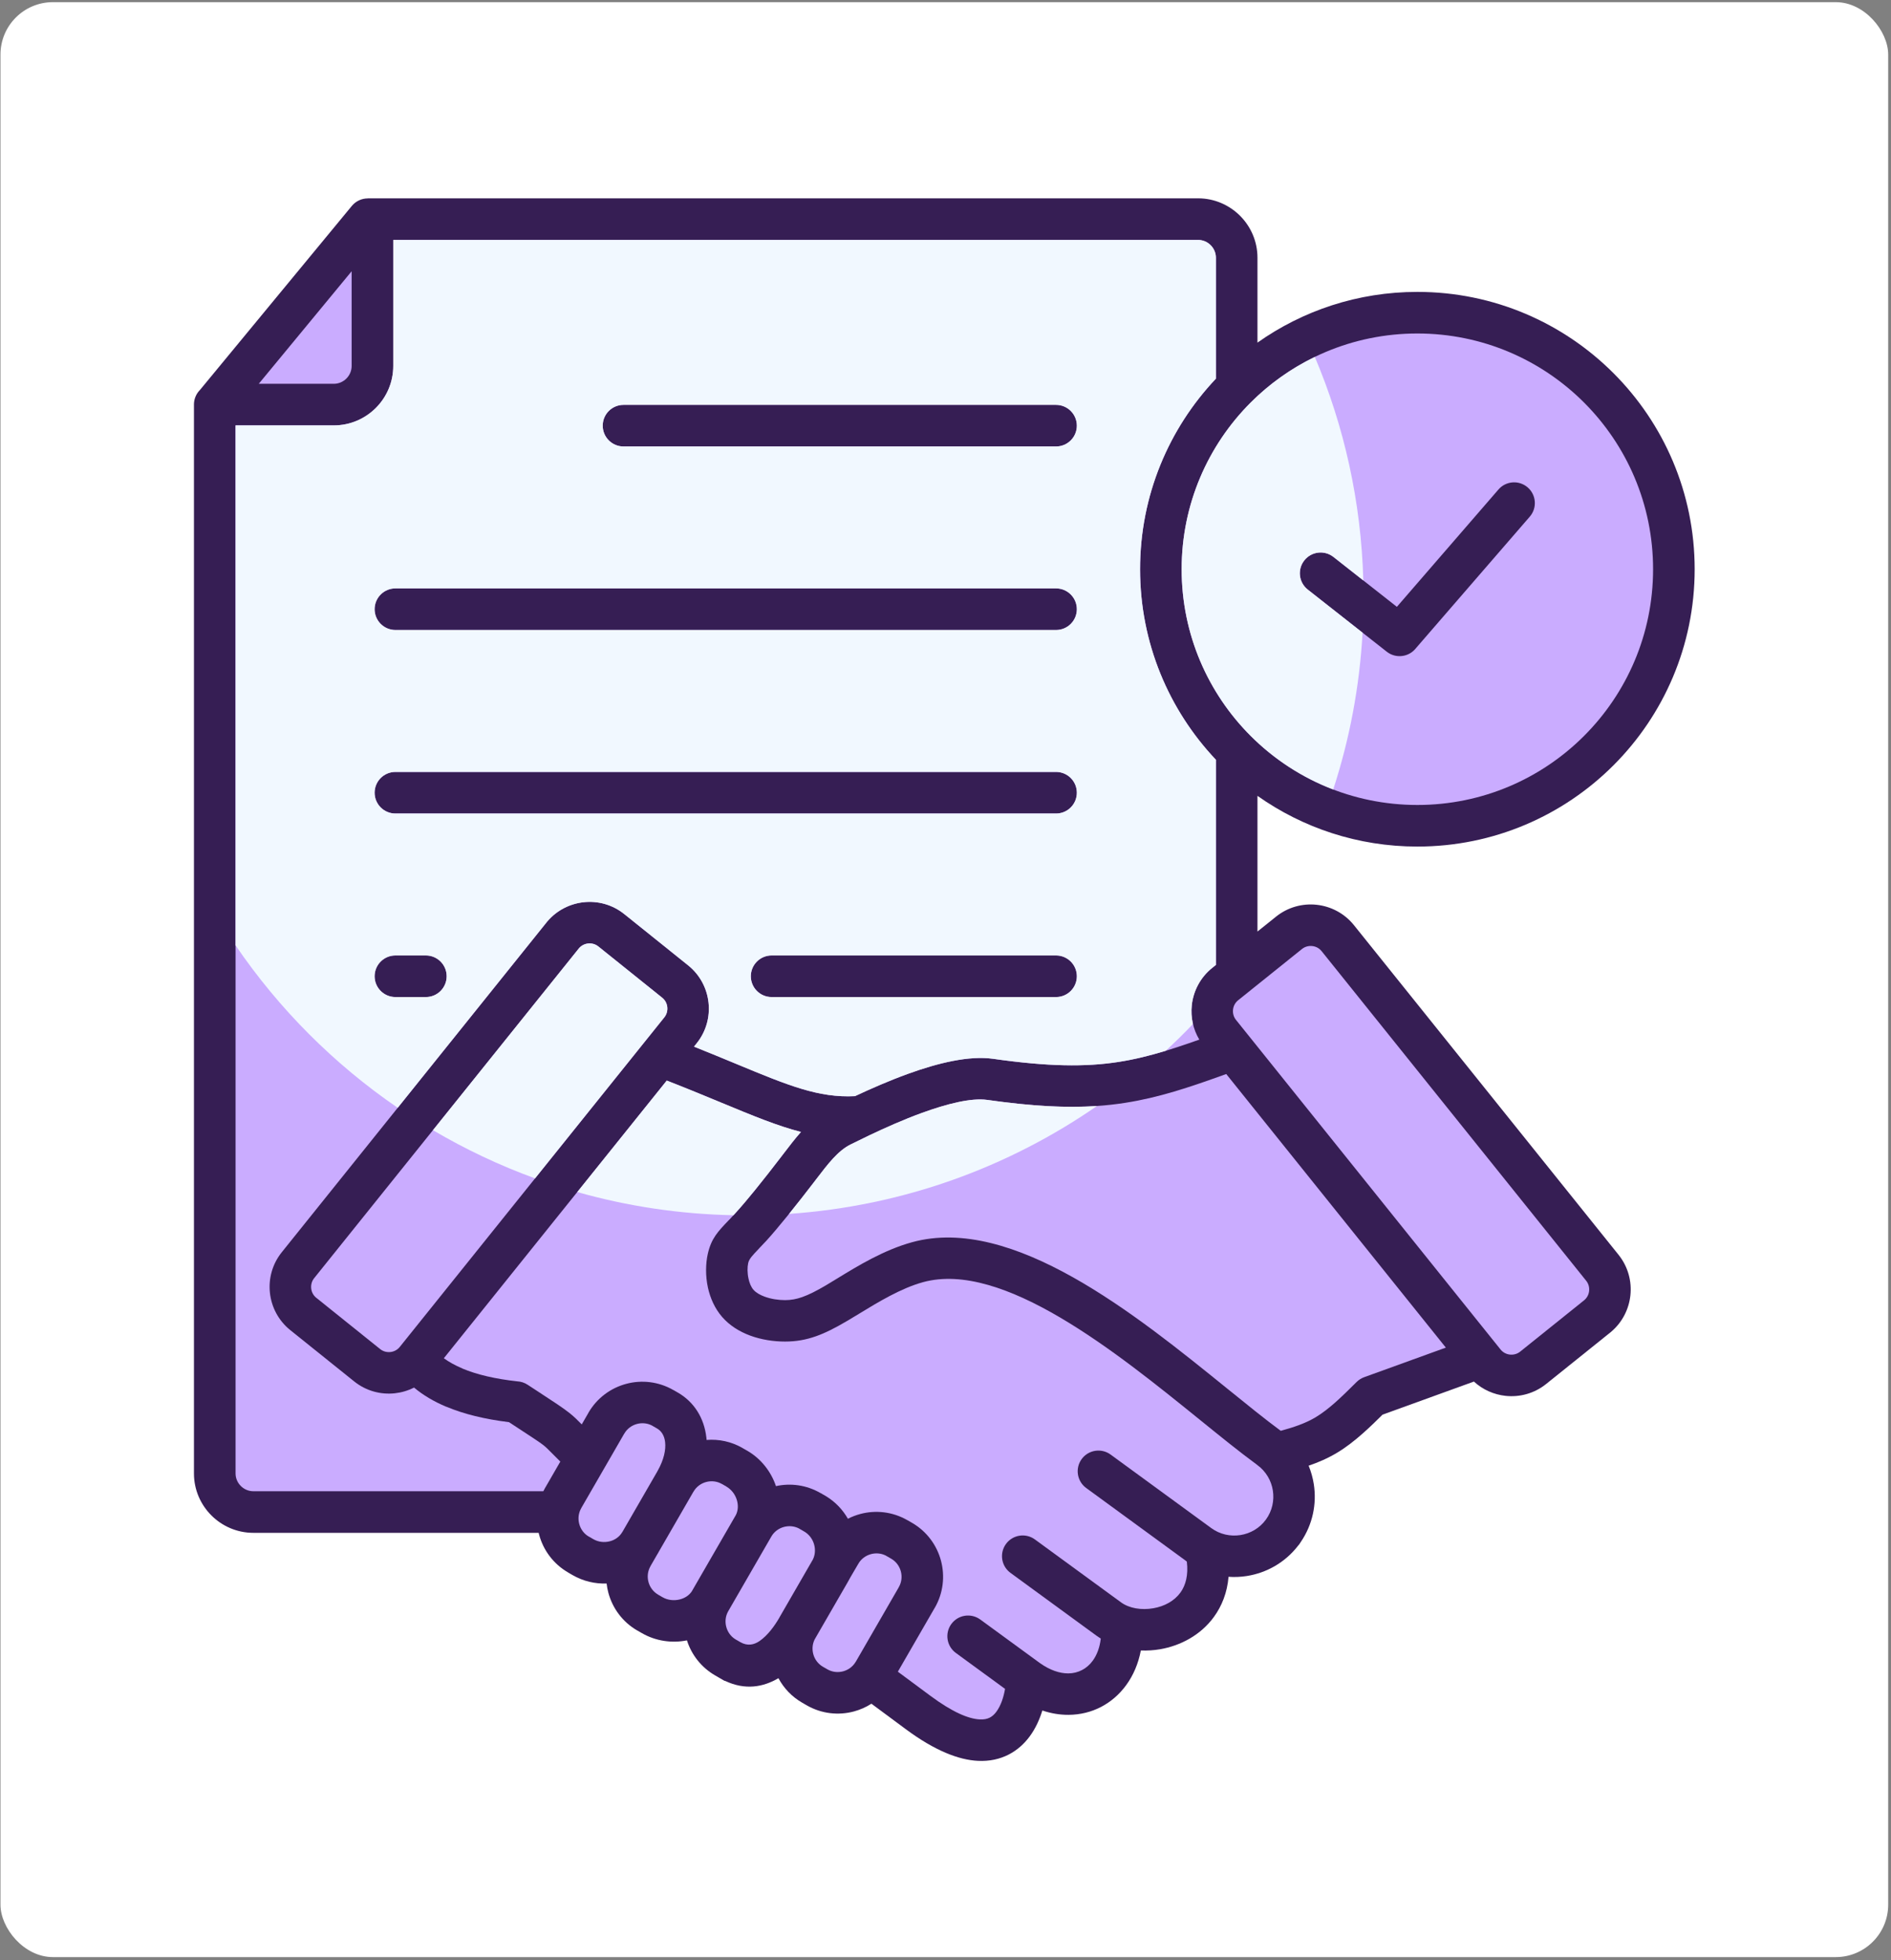
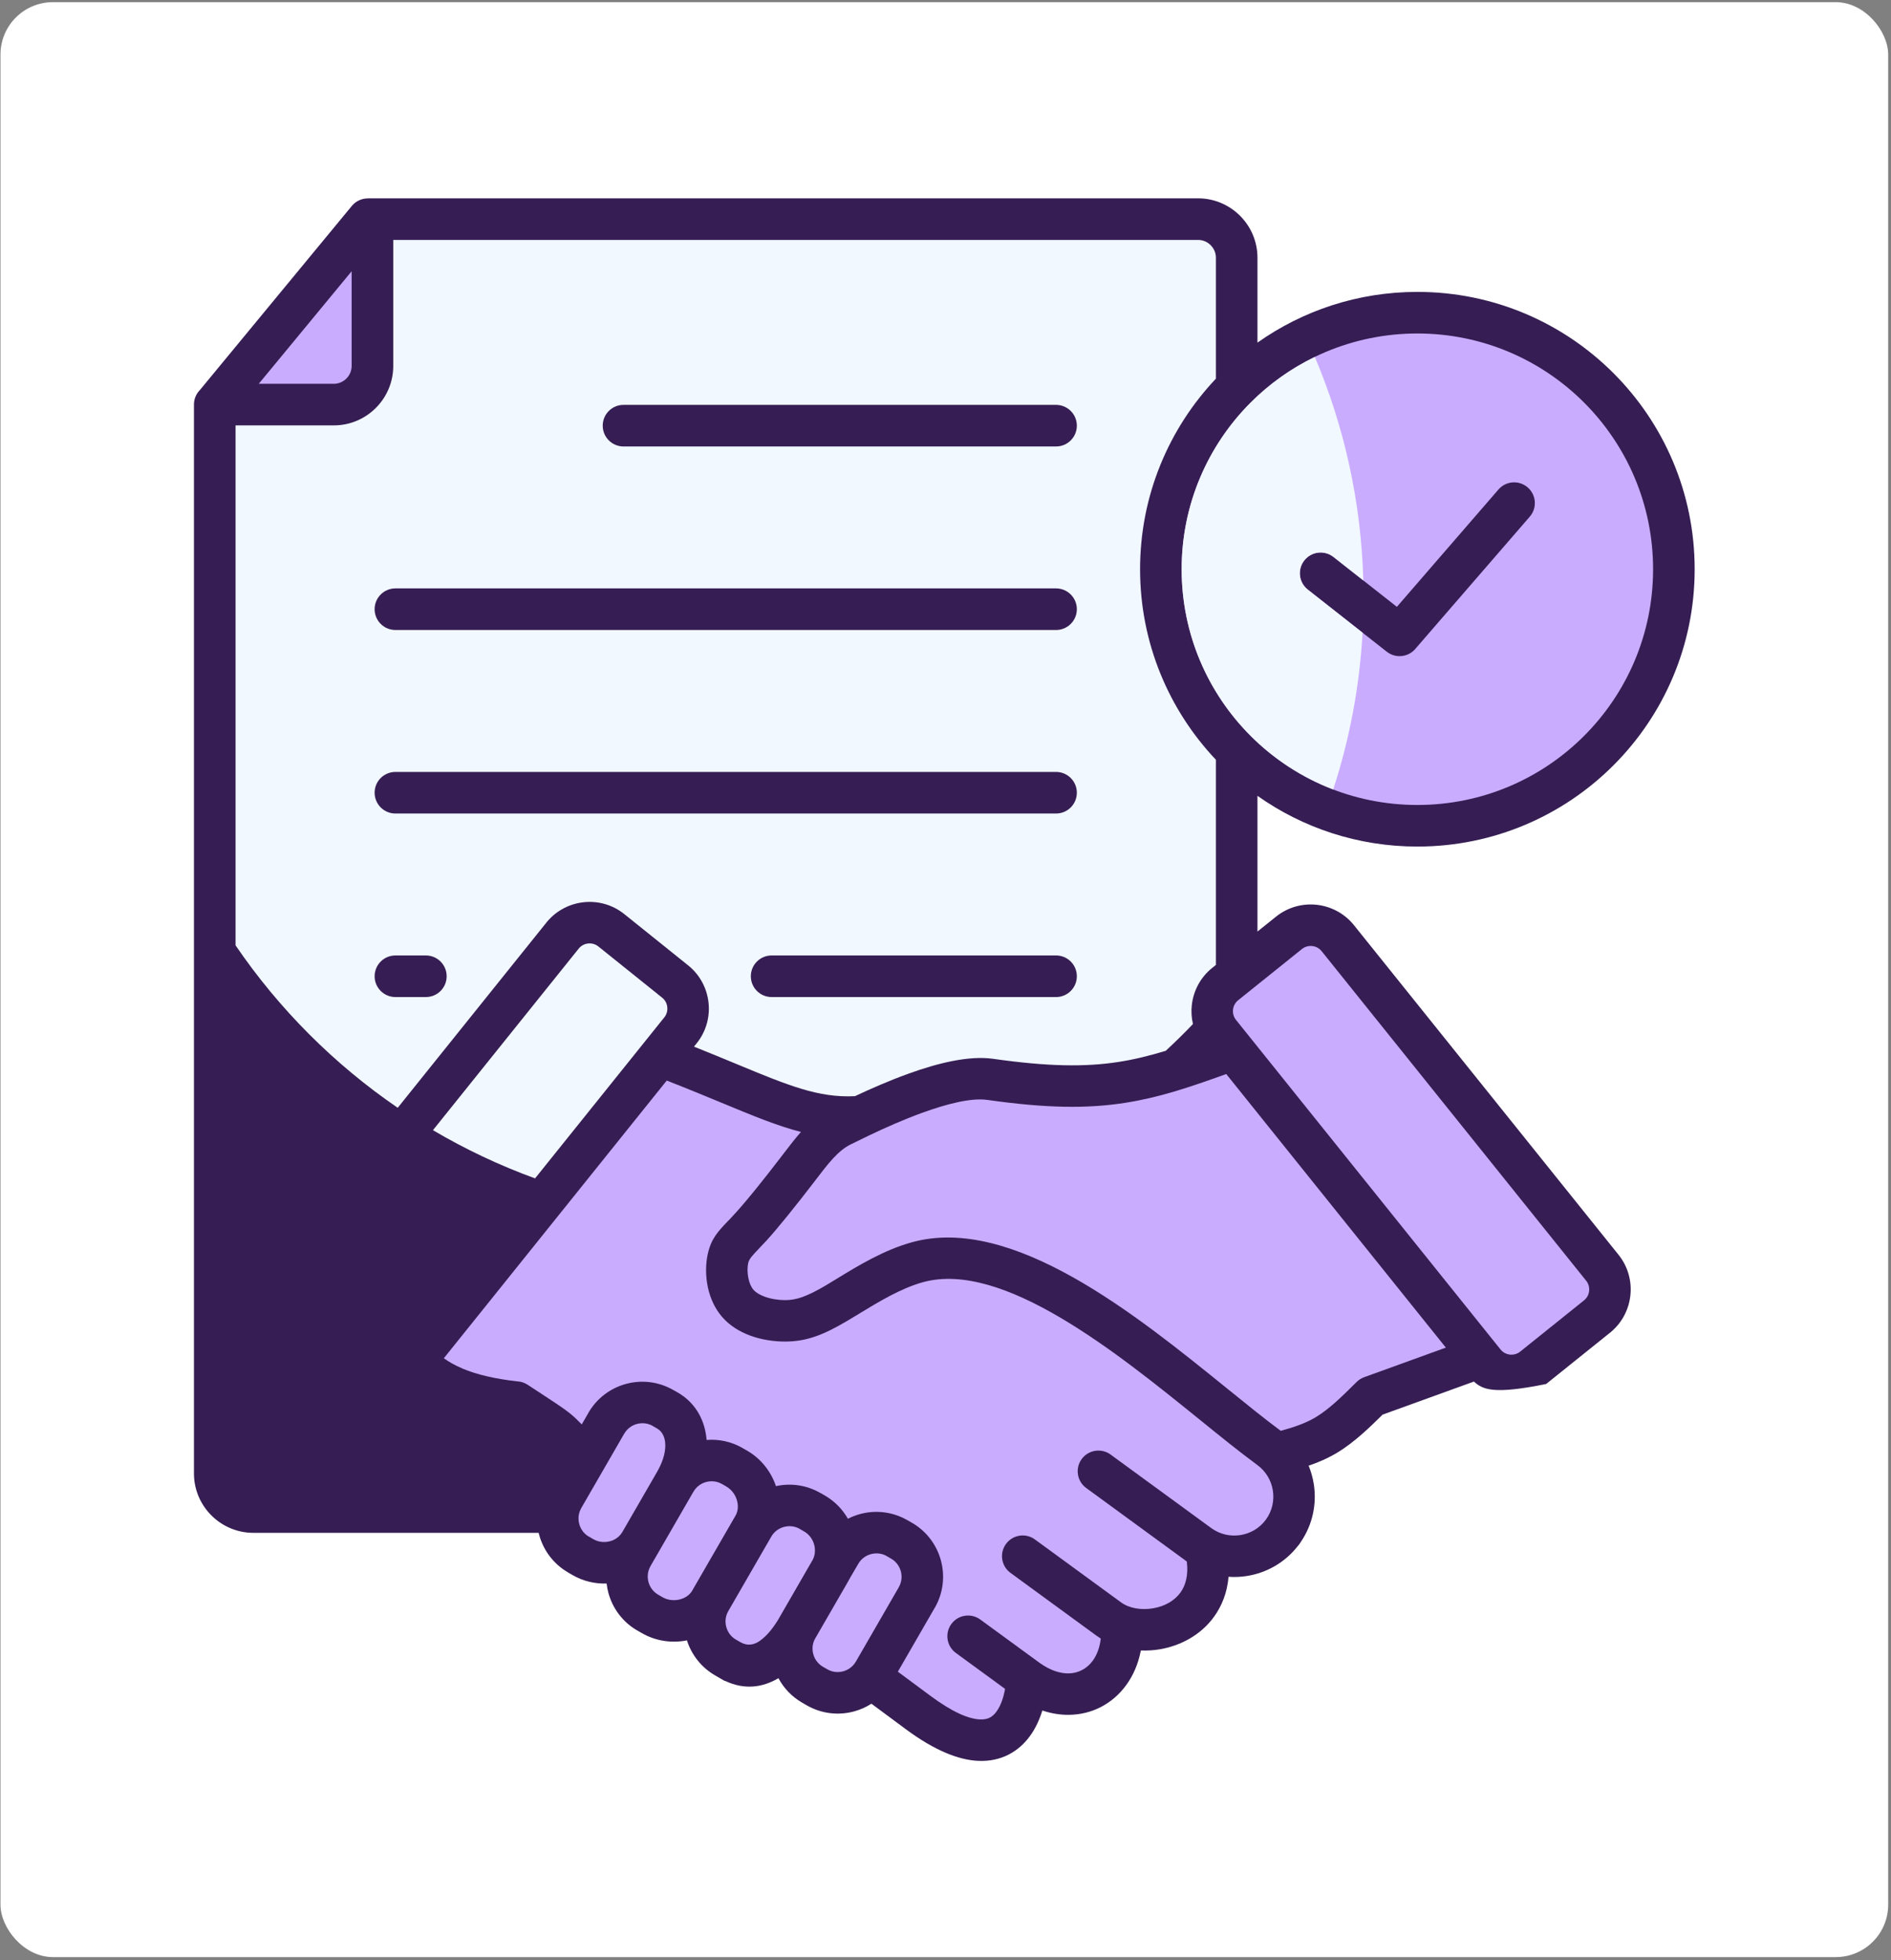
<svg xmlns="http://www.w3.org/2000/svg" width="577" height="598" viewBox="0 0 577 598" fill="none">
  <rect x="0" y="0" width="577" height="598" fill="#808080" stroke="none" />
  <rect x="0.143" y="0.659" width="576" height="596.46" rx="16" fill="white" />
-   <path fill-rule="evenodd" clip-rule="evenodd" d="M164.359 467.673H77.302C72.311 467.673 67.779 465.636 64.498 462.355C61.216 459.073 59.18 454.542 59.18 449.552V123.442L59.182 123.281V123.279V123.273L59.188 123.119V123.116L59.198 122.96V122.955C59.206 122.85 59.217 122.747 59.23 122.645V122.635C59.409 121.228 60.049 119.964 60.994 119.001L107.344 62.842C108.593 61.323 110.402 60.537 112.227 60.536V60.512H365.568C370.559 60.512 375.091 62.55 378.371 65.831C381.652 69.114 383.69 73.647 383.69 78.636V104.535C397.478 94.788 414.31 89.06 432.478 89.06C455.843 89.06 476.997 98.53 492.31 113.844C507.623 129.156 517.094 150.311 517.094 173.675C517.094 197.039 507.623 218.194 492.31 233.506C476.998 248.819 455.844 258.29 432.478 258.29C414.309 258.29 397.477 252.563 383.69 242.815V284.22L389.355 279.673C392.99 276.754 397.471 275.586 401.761 276.055C406.075 276.527 410.211 278.636 413.124 282.267L493.861 382.839C496.78 386.475 497.947 390.956 497.478 395.245C497.026 399.381 495.069 403.352 491.71 406.241L491.646 406.306L471.772 422.261C468.136 425.179 463.655 426.348 459.365 425.878C455.848 425.493 452.45 424.02 449.735 421.521L421.862 431.613C419.939 433.517 417.99 435.418 415.867 437.301C413.321 439.559 410.693 441.619 407.905 443.282C405.052 444.983 402.181 446.204 399.302 447.188C400.051 449.005 400.58 450.903 400.882 452.837C401.815 458.828 400.55 465.167 396.877 470.508C396.647 470.912 396.369 471.295 396.043 471.65C392.066 476.779 386.406 479.916 380.41 480.851C378.581 481.136 376.719 481.216 374.863 481.085C374.462 485.913 372.822 490.01 370.375 493.361C368.353 496.13 365.803 498.329 362.958 499.968C360.171 501.575 357.126 502.643 354.048 503.179C352.085 503.521 350.085 503.649 348.104 503.567C347.339 507.619 345.782 511.194 343.629 514.143C341.549 516.99 338.939 519.246 335.956 520.794C332.973 522.343 329.611 523.184 326.026 523.203C323.439 523.216 320.759 522.791 318.052 521.882C317.191 524.664 315.94 527.422 314.177 529.799C312.493 532.071 310.366 534.007 307.703 535.359C305.05 536.704 301.963 537.42 298.378 537.241C292.55 536.95 285.307 534.194 276.372 527.572L265.898 519.809C264.237 520.873 262.426 521.668 260.537 522.174C255.845 523.431 250.661 522.902 246.12 520.279L244.749 519.487C241.579 517.657 239.136 515.039 237.523 512.024C232.853 514.767 227.361 515.733 221.252 512.847H221.1L218.226 511.188C213.945 508.717 210.987 504.832 209.606 500.479C205.051 501.401 200.104 500.725 195.858 498.274L194.486 497.482H194.461C189.93 494.866 186.883 490.642 185.624 485.944C185.378 485.024 185.2 484.085 185.094 483.135C181.569 483.267 177.959 482.443 174.712 480.567L173.34 479.775L173.346 479.764C168.806 477.137 165.757 472.918 164.502 468.237C164.452 468.05 164.406 467.863 164.361 467.675L164.359 467.673Z" fill="#361E54" />
-   <path fill-rule="evenodd" clip-rule="evenodd" d="M119.993 73.202V111.665C119.993 116.655 117.956 121.187 114.675 124.469C111.394 127.75 106.861 129.787 101.871 129.787H71.877V449.552C71.877 451.038 72.49 452.395 73.478 453.383C74.465 454.369 75.822 454.982 77.31 454.982H165.784C165.976 454.59 166.182 454.201 166.404 453.817L166.415 453.823L170.969 445.935C169.894 444.88 169.072 444.047 168.396 443.362C167.276 442.227 166.625 441.569 165.859 440.963C164.697 440.046 162.367 438.524 156.809 434.891L155.297 433.903C147.887 433.001 141.516 431.43 136.19 429.193L136.182 429.214C132.376 427.614 129.093 425.661 126.335 423.355C124.494 424.289 122.505 424.873 120.477 425.095C116.187 425.564 111.706 424.395 108.07 421.478L88.574 405.826C84.944 402.911 82.834 398.776 82.363 394.462C81.894 390.173 83.061 385.692 85.98 382.056L167.02 281.106L167.086 281.04C169.975 277.682 173.946 275.726 178.08 275.273C182.37 274.804 186.851 275.972 190.486 278.891L190.864 279.194L209.984 294.543C213.614 297.458 215.723 301.593 216.195 305.906C216.664 310.196 215.497 314.677 212.578 318.312L211.757 319.335C216.547 321.244 220.896 323.046 224.865 324.691C240.484 331.165 249.769 335.013 260.879 334.441C265.713 332.172 271.308 329.72 277.032 327.641C286.244 324.295 295.723 322.008 303.024 323.045C319.826 325.432 331.159 325.582 341.361 323.992C349.309 322.753 356.869 320.399 365.947 317.192C364.007 313.956 363.264 310.255 363.654 306.687C364.126 302.373 366.234 298.237 369.865 295.323L371.008 294.406V231.81C356.666 216.65 347.871 196.189 347.871 173.673C347.871 151.157 356.667 130.697 371.008 115.536V78.634C371.008 77.147 370.395 75.79 369.406 74.802C368.419 73.815 367.063 73.202 365.575 73.202H119.993ZM120.653 248.209C117.149 248.209 114.307 245.367 114.307 241.863C114.307 238.359 117.149 235.518 120.653 235.518H322.233C325.737 235.518 328.578 238.359 328.578 241.863C328.578 245.367 325.737 248.209 322.233 248.209H120.653ZM190.253 136.22C186.749 136.22 183.908 133.379 183.908 129.875C183.908 126.371 186.749 123.53 190.253 123.53H322.233C325.737 123.53 328.578 126.371 328.578 129.875C328.578 133.379 325.737 136.22 322.233 136.22H190.253ZM120.653 192.214C117.149 192.214 114.307 189.373 114.307 185.869C114.307 182.365 117.149 179.523 120.653 179.523H322.233C325.737 179.523 328.578 182.365 328.578 185.869C328.578 189.373 325.737 192.214 322.233 192.214H120.653ZM235.445 304.203C231.942 304.203 229.1 301.362 229.1 297.858C229.1 294.354 231.942 291.513 235.445 291.513H322.233C325.737 291.513 328.578 294.354 328.578 297.858C328.578 301.362 325.737 304.203 322.233 304.203H235.445ZM120.653 304.204C117.149 304.204 114.307 301.363 114.307 297.859C114.307 294.355 117.149 291.514 120.653 291.514H129.945C133.448 291.514 136.29 294.355 136.29 297.859C136.29 301.363 133.448 304.204 129.945 304.204H120.653Z" fill="#CAACFF" />
+   <path fill-rule="evenodd" clip-rule="evenodd" d="M164.359 467.673H77.302C72.311 467.673 67.779 465.636 64.498 462.355C61.216 459.073 59.18 454.542 59.18 449.552V123.442L59.182 123.281V123.279V123.273L59.188 123.119V123.116L59.198 122.96V122.955C59.206 122.85 59.217 122.747 59.23 122.645V122.635C59.409 121.228 60.049 119.964 60.994 119.001L107.344 62.842C108.593 61.323 110.402 60.537 112.227 60.536V60.512H365.568C370.559 60.512 375.091 62.55 378.371 65.831C381.652 69.114 383.69 73.647 383.69 78.636V104.535C397.478 94.788 414.31 89.06 432.478 89.06C455.843 89.06 476.997 98.53 492.31 113.844C507.623 129.156 517.094 150.311 517.094 173.675C517.094 197.039 507.623 218.194 492.31 233.506C476.998 248.819 455.844 258.29 432.478 258.29C414.309 258.29 397.477 252.563 383.69 242.815V284.22L389.355 279.673C392.99 276.754 397.471 275.586 401.761 276.055C406.075 276.527 410.211 278.636 413.124 282.267L493.861 382.839C496.78 386.475 497.947 390.956 497.478 395.245C497.026 399.381 495.069 403.352 491.71 406.241L491.646 406.306L471.772 422.261C455.848 425.493 452.45 424.02 449.735 421.521L421.862 431.613C419.939 433.517 417.99 435.418 415.867 437.301C413.321 439.559 410.693 441.619 407.905 443.282C405.052 444.983 402.181 446.204 399.302 447.188C400.051 449.005 400.58 450.903 400.882 452.837C401.815 458.828 400.55 465.167 396.877 470.508C396.647 470.912 396.369 471.295 396.043 471.65C392.066 476.779 386.406 479.916 380.41 480.851C378.581 481.136 376.719 481.216 374.863 481.085C374.462 485.913 372.822 490.01 370.375 493.361C368.353 496.13 365.803 498.329 362.958 499.968C360.171 501.575 357.126 502.643 354.048 503.179C352.085 503.521 350.085 503.649 348.104 503.567C347.339 507.619 345.782 511.194 343.629 514.143C341.549 516.99 338.939 519.246 335.956 520.794C332.973 522.343 329.611 523.184 326.026 523.203C323.439 523.216 320.759 522.791 318.052 521.882C317.191 524.664 315.94 527.422 314.177 529.799C312.493 532.071 310.366 534.007 307.703 535.359C305.05 536.704 301.963 537.42 298.378 537.241C292.55 536.95 285.307 534.194 276.372 527.572L265.898 519.809C264.237 520.873 262.426 521.668 260.537 522.174C255.845 523.431 250.661 522.902 246.12 520.279L244.749 519.487C241.579 517.657 239.136 515.039 237.523 512.024C232.853 514.767 227.361 515.733 221.252 512.847H221.1L218.226 511.188C213.945 508.717 210.987 504.832 209.606 500.479C205.051 501.401 200.104 500.725 195.858 498.274L194.486 497.482H194.461C189.93 494.866 186.883 490.642 185.624 485.944C185.378 485.024 185.2 484.085 185.094 483.135C181.569 483.267 177.959 482.443 174.712 480.567L173.34 479.775L173.346 479.764C168.806 477.137 165.757 472.918 164.502 468.237C164.452 468.05 164.406 467.863 164.361 467.675L164.359 467.673Z" fill="#361E54" />
  <path fill-rule="evenodd" clip-rule="evenodd" d="M119.993 73.202V111.665C119.993 116.655 117.956 121.187 114.675 124.469C111.394 127.75 106.861 129.787 101.871 129.787H71.877V288.435C85.136 307.875 101.94 324.7 121.355 337.991L167.02 281.107L167.086 281.041C169.975 277.683 173.946 275.727 178.08 275.275C182.37 274.805 186.851 275.973 190.486 278.892L190.864 279.195L209.984 294.544C213.614 297.459 215.723 301.594 216.195 305.907C216.664 310.197 215.497 314.678 212.578 318.313L211.757 319.336C216.547 321.245 220.896 323.047 224.865 324.692C240.484 331.166 249.769 335.014 260.879 334.442C265.713 332.173 271.308 329.721 277.032 327.642C286.244 324.296 295.723 322.009 303.024 323.046C319.826 325.433 331.159 325.583 341.361 323.993C346.145 323.247 350.789 322.097 355.708 320.6C358.556 317.961 361.33 315.243 364.01 312.433C363.561 310.541 363.445 308.595 363.654 306.687C364.126 302.373 366.234 298.237 369.865 295.323L371.008 294.406V231.81C356.666 216.65 347.871 196.189 347.871 173.673C347.871 151.157 356.667 130.697 371.008 115.536V78.634C371.008 77.147 370.395 75.79 369.406 74.802C368.419 73.815 367.063 73.202 365.575 73.202H119.993ZM120.653 248.209C117.149 248.209 114.307 245.367 114.307 241.863C114.307 238.359 117.149 235.518 120.653 235.518H322.233C325.737 235.518 328.578 238.359 328.578 241.863C328.578 245.367 325.737 248.209 322.233 248.209H120.653ZM190.253 136.22C186.749 136.22 183.908 133.379 183.908 129.875C183.908 126.371 186.749 123.53 190.253 123.53H322.233C325.737 123.53 328.578 126.371 328.578 129.875C328.578 133.379 325.737 136.22 322.233 136.22H190.253ZM120.653 192.214C117.149 192.214 114.307 189.373 114.307 185.869C114.307 182.365 117.149 179.523 120.653 179.523H322.233C325.737 179.523 328.578 182.365 328.578 185.869C328.578 189.373 325.737 192.214 322.233 192.214H120.653ZM235.445 304.203C231.942 304.203 229.1 301.362 229.1 297.858C229.1 294.354 231.942 291.513 235.445 291.513H322.233C325.737 291.513 328.578 294.354 328.578 297.858C328.578 301.362 325.737 304.203 322.233 304.203H235.445ZM120.653 304.204C117.149 304.204 114.307 301.363 114.307 297.859C114.307 294.355 117.149 291.514 120.653 291.514H129.945C133.448 291.514 136.29 294.355 136.29 297.859C136.29 301.363 133.448 304.204 129.945 304.204H120.653Z" fill="#F1F8FF" />
  <path fill-rule="evenodd" clip-rule="evenodd" d="M78.956 117.097H101.862C103.349 117.097 104.707 116.484 105.694 115.497C106.682 114.509 107.295 113.153 107.295 111.665V82.762L78.956 117.097ZM176.641 462.044C176.621 462.223 176.594 462.399 176.559 462.572C176.469 463.375 176.534 464.187 176.743 464.964C177.168 466.549 178.173 467.962 179.657 468.818H179.681L181.053 469.61C182.583 470.493 184.385 470.681 186.041 470.263C187.624 469.862 189.04 468.886 189.886 467.421L189.896 467.426L200.497 449.065C200.512 449.037 200.66 448.769 200.66 448.758L200.729 448.641C202.552 445.363 203.218 442.383 202.944 439.978C202.731 438.095 201.864 436.632 200.521 435.856L199.149 435.064L199.155 435.053C197.662 434.198 195.932 434.033 194.349 434.457C192.773 434.88 191.362 435.893 190.494 437.396L190.483 437.39L177.351 460.137V460.162C177.006 460.76 176.772 461.395 176.643 462.044H176.641ZM381.655 302.083C381.434 302.288 381.199 302.477 380.95 302.648L377.787 305.188C376.88 305.916 376.354 306.949 376.235 308.025C376.115 309.126 376.402 310.261 377.126 311.162L381.196 316.231L381.219 316.26L457.863 411.735C458.591 412.641 459.624 413.168 460.701 413.286C461.801 413.406 462.937 413.119 463.838 412.395L483.335 396.742C484.241 396.015 484.768 394.982 484.886 393.905C485.006 392.806 484.72 391.674 483.998 390.773L403.258 290.195C402.529 289.288 401.496 288.762 400.42 288.644C399.319 288.523 398.184 288.811 397.283 289.535L381.653 302.082L381.655 302.083ZM416.342 420.152L441.172 411.163L374.163 327.691C362.649 331.844 353.537 334.887 343.284 336.485C331.79 338.276 319.351 338.154 301.279 335.588C296.317 334.883 288.876 336.801 281.335 339.539C275.754 341.565 270.104 344.085 265.261 346.388L265.194 346.42C263.138 347.398 261.23 348.337 259.535 349.181C255.685 351.101 252.701 355.007 248.981 359.874L248.298 360.768C245.825 363.997 242.971 367.646 240.152 371.116C237.821 373.984 235.621 376.599 233.839 378.559C233.592 378.831 232.664 379.802 231.748 380.76C231.645 380.884 231.536 381.006 231.423 381.124C229.649 382.978 228.579 384.096 228.301 385.34C228.018 386.603 228.005 388.357 228.399 390.158C228.682 391.455 229.167 392.665 229.901 393.512C230.66 394.387 231.866 395.079 233.27 395.598C235.29 396.345 237.532 396.675 239.563 396.672C241.336 396.669 242.972 396.381 244.772 395.747C246.869 395.008 249.183 393.827 252.058 392.133C252.677 391.768 254.093 390.904 255.574 390C261.904 386.135 269.706 381.372 278.306 379.004C308.91 370.579 346.676 401.161 374.367 423.587C380.458 428.519 386.043 433.042 390.634 436.425C390.697 436.463 390.76 436.502 390.821 436.542C394.568 435.514 398.216 434.331 401.41 432.427C403.469 431.199 405.49 429.606 407.49 427.833C409.546 426.009 411.742 423.83 413.936 421.652C414.64 420.952 415.465 420.454 416.344 420.152H416.342Z" fill="#CAACFF" />
-   <path fill-rule="evenodd" clip-rule="evenodd" d="M334.727 337.439C325.455 338.073 314.989 337.534 301.282 335.588C296.32 334.883 288.879 336.801 281.338 339.539C275.757 341.565 270.107 344.085 265.264 346.388L265.197 346.419C263.141 347.398 261.233 348.337 259.538 349.181C255.688 351.101 252.704 355.007 248.984 359.874L248.301 360.768C246.007 363.763 243.385 367.12 240.766 370.361C275.526 367.967 307.69 356.149 334.727 337.439Z" fill="#F1F8FF" />
-   <path fill-rule="evenodd" clip-rule="evenodd" d="M202.054 304.407L182.552 288.751C181.652 288.03 180.52 287.745 179.42 287.865C178.343 287.983 177.31 288.51 176.583 289.416L95.846 389.988C95.122 390.89 94.835 392.025 94.956 393.126C95.073 394.203 95.6 395.236 96.506 395.963L116.003 411.615C116.905 412.339 118.04 412.627 119.14 412.506C120.217 412.389 121.251 411.862 121.978 410.956L196.243 318.444C196.39 318.236 196.55 318.038 196.719 317.852L202.715 310.383C203.438 309.482 203.725 308.347 203.605 307.246C203.488 306.169 202.96 305.136 202.054 304.408V304.407Z" fill="#CAACFF" />
  <path fill-rule="evenodd" clip-rule="evenodd" d="M202.056 304.407L182.554 288.751C181.654 288.03 180.522 287.745 179.422 287.865C178.345 287.983 177.312 288.51 176.585 289.416L132.106 344.822C141.955 350.627 152.373 355.568 163.262 359.53L196.245 318.443C196.392 318.235 196.552 318.037 196.721 317.851L202.717 310.382C203.44 309.481 203.727 308.346 203.607 307.245C203.49 306.168 202.962 305.135 202.056 304.407Z" fill="#F1F8FF" />
  <path fill-rule="evenodd" clip-rule="evenodd" d="M203.441 329.684L135.428 414.405C137.02 415.565 138.903 416.602 141.08 417.517L141.071 417.538L141.08 417.542C145.52 419.407 151.12 420.714 157.878 421.459C158.949 421.519 160.019 421.854 160.982 422.483L163.739 424.285C169.35 427.952 171.701 429.488 173.682 431.051C175.181 432.233 175.999 433.063 177.408 434.49L177.508 434.592L179.538 431.078V431.053C182.154 426.521 186.378 423.475 191.076 422.216C195.758 420.961 200.933 421.493 205.468 424.111H205.493L206.865 424.903C211.756 427.727 214.854 432.588 215.534 438.591C215.562 438.836 215.585 439.084 215.605 439.333C219.313 439.034 223.151 439.817 226.615 441.817L226.609 441.828L227.802 442.515L227.988 442.609C232.223 445.054 235.28 449.005 236.769 453.425C241.226 452.443 246.061 453.058 250.331 455.523H250.356L252.075 456.512L252.072 456.518C254.905 458.236 257.153 460.627 258.721 463.375C259.924 462.759 261.188 462.274 262.486 461.926C267.168 460.672 272.343 461.202 276.879 463.82L276.899 463.831L276.905 463.821L278.276 464.613C282.808 467.23 285.855 471.454 287.114 476.151C288.371 480.843 287.841 486.027 285.219 490.568L285.208 490.562L273.963 510.039L283.905 517.409C290.618 522.383 295.482 524.425 298.972 524.599C300.22 524.662 301.216 524.453 302.001 524.055C302.776 523.662 303.444 523.033 304.014 522.263C305.428 520.355 306.245 517.762 306.669 515.283L291.663 504.323C288.844 502.269 288.222 498.319 290.276 495.5C292.329 492.68 296.279 492.058 299.099 494.112L316.748 507.003C316.956 507.135 317.155 507.28 317.344 507.435C320.403 509.6 323.361 510.574 325.976 510.56C327.476 510.552 328.891 510.196 330.155 509.539C331.418 508.884 332.528 507.923 333.417 506.705C334.696 504.953 335.567 502.663 335.876 499.939C335.445 499.67 335.026 499.388 334.618 499.09L308.338 479.895C305.518 477.842 304.896 473.892 306.95 471.072C309.003 468.253 312.953 467.631 315.773 469.685L342.053 488.879C344.564 490.713 348.271 491.32 351.916 490.685C353.614 490.39 355.239 489.832 356.662 489.012C358.029 488.225 359.235 487.194 360.162 485.925C361.786 483.701 362.633 480.571 362.139 476.457C361.979 476.34 361.822 476.214 361.671 476.079L331.435 453.996C328.615 451.942 327.993 447.992 330.047 445.173C332.1 442.353 336.05 441.731 338.87 443.785L369.6 466.23C372.242 468.16 375.444 468.83 378.473 468.358C381.495 467.887 384.334 466.278 386.256 463.646L386.26 463.641C388.187 461 388.859 457.799 388.387 454.771C387.918 451.76 386.301 448.924 383.649 446.988C383.533 446.902 383.422 446.814 383.313 446.724C378.155 442.936 372.527 438.378 366.383 433.403C340.832 412.711 305.986 384.493 281.623 391.2C274.843 393.067 267.843 397.34 262.164 400.808C261.104 401.455 260.102 402.067 258.451 403.04C254.827 405.175 251.835 406.691 248.983 407.695C245.834 408.805 242.872 409.307 239.561 409.314C236.121 409.321 232.325 408.76 228.905 407.497C225.642 406.291 222.622 404.431 220.333 401.792C218.072 399.184 216.698 396.009 216.005 392.837C215.224 389.26 215.311 385.508 215.957 382.616C217.017 377.875 219.005 375.798 222.302 372.354C222.403 372.249 222.507 372.147 222.615 372.051C222.946 371.7 223.436 371.175 224.47 370.036C226.229 368.103 228.258 365.697 230.337 363.138C232.903 359.979 235.706 356.391 238.235 353.088L238.918 352.193C240.818 349.708 242.566 347.419 244.397 345.362C237.232 343.535 229.719 340.423 219.997 336.393C215.184 334.399 209.789 332.162 203.44 329.687L203.441 329.684Z" fill="#CAACFF" />
-   <path fill-rule="evenodd" clip-rule="evenodd" d="M203.45 329.684L176.145 363.698C191.337 368.005 207.313 370.444 223.805 370.775L224.481 370.034C226.239 368.101 228.268 365.695 230.347 363.136C232.913 359.977 235.716 356.389 238.245 353.086L238.929 352.191C240.828 349.706 242.577 347.417 244.408 345.36C237.242 343.533 229.729 340.421 220.007 336.391C215.194 334.397 209.799 332.159 203.45 329.684Z" fill="#F1F8FF" />
  <path fill-rule="evenodd" clip-rule="evenodd" d="M224.554 462.206C225.24 460.829 225.295 459.208 224.845 457.688C224.343 455.994 223.221 454.473 221.644 453.563L221.65 453.552L220.296 452.77H220.271C218.778 451.908 217.05 451.739 215.471 452.164C213.895 452.586 212.483 453.599 211.616 455.102L211.613 455.1C211.557 455.196 211.501 455.289 211.441 455.381L200.936 473.577L200.843 473.764C200.731 473.958 200.615 474.149 200.497 474.338L198.473 477.843V477.868C197.612 479.361 197.443 481.088 197.866 482.668C198.289 484.244 199.302 485.655 200.805 486.523L200.799 486.534L202.152 487.314C203.739 488.23 205.65 488.431 207.408 487.996C208.92 487.621 210.266 486.774 211.096 485.514L211.258 485.228L224.554 462.206ZM258.61 482.818L248.989 499.477C248.865 499.733 248.723 499.981 248.562 500.222C247.872 501.63 247.762 503.214 248.154 504.674C248.576 506.25 249.589 507.662 251.092 508.529L252.463 509.321C253.955 510.182 255.684 510.351 257.265 509.927C258.839 509.504 260.252 508.491 261.119 506.988L261.13 506.994L274.169 484.409L274.263 484.222C275.124 482.729 275.293 481.002 274.87 479.421C274.448 477.847 273.434 476.434 271.931 475.567L270.212 474.576C268.804 473.886 267.219 473.777 265.759 474.168C264.184 474.59 262.772 475.604 261.905 477.106C260.825 478.997 259.634 480.909 258.61 482.816V482.818ZM247.627 476.518C247.749 476.268 247.889 476.023 248.048 475.784C248.737 474.371 248.828 472.751 248.416 471.249C247.968 469.619 246.917 468.155 245.384 467.269L244.012 466.477L244.018 466.466C242.525 465.61 240.795 465.445 239.211 465.87C237.636 466.292 236.224 467.305 235.356 468.808L222.212 491.573C221.351 493.066 221.182 494.794 221.606 496.375C222.028 497.95 223.023 499.354 224.49 500.213L225.892 501.021C228.088 502.289 230.08 501.833 231.731 500.707C234.299 498.957 236.423 495.949 237.806 493.553V493.529L247.627 476.518ZM483.338 122.814C470.323 109.799 452.341 101.749 432.479 101.749C412.617 101.749 394.635 109.799 381.62 122.815C368.604 135.831 360.553 153.812 360.553 173.675C360.553 193.537 368.603 211.519 381.619 224.534C394.634 237.55 412.616 245.601 432.478 245.601C452.34 245.601 470.322 237.551 483.337 224.534C496.353 211.519 504.404 193.537 504.404 173.675C504.404 153.812 496.354 135.831 483.337 122.815L483.338 122.814ZM399.041 179.89C396.29 177.727 395.812 173.743 397.975 170.992C400.138 168.241 404.122 167.764 406.872 169.926L426.229 185.147L457.218 149.353C459.504 146.711 463.499 146.423 466.141 148.708C468.782 150.994 469.07 154.989 466.785 157.63L432.078 197.721L432.037 197.773C429.874 200.524 425.89 201.002 423.139 198.839L399.042 179.89H399.041Z" fill="#CAACFF" />
  <path fill-rule="evenodd" clip-rule="evenodd" d="M401.19 108.895C393.896 112.425 387.289 117.148 381.623 122.815C368.608 135.831 360.557 153.812 360.557 173.675C360.557 193.537 368.607 211.519 381.622 224.534C388.708 231.62 397.268 237.234 406.8 240.879C411.756 225.688 414.834 209.65 415.762 193.036L399.043 179.89C396.292 177.727 395.815 173.743 397.977 170.992C400.14 168.241 404.124 167.764 406.875 169.926L415.988 177.092C415.32 152.951 410.115 129.943 401.188 108.895H401.19Z" fill="#F1F8FF" />
</svg>